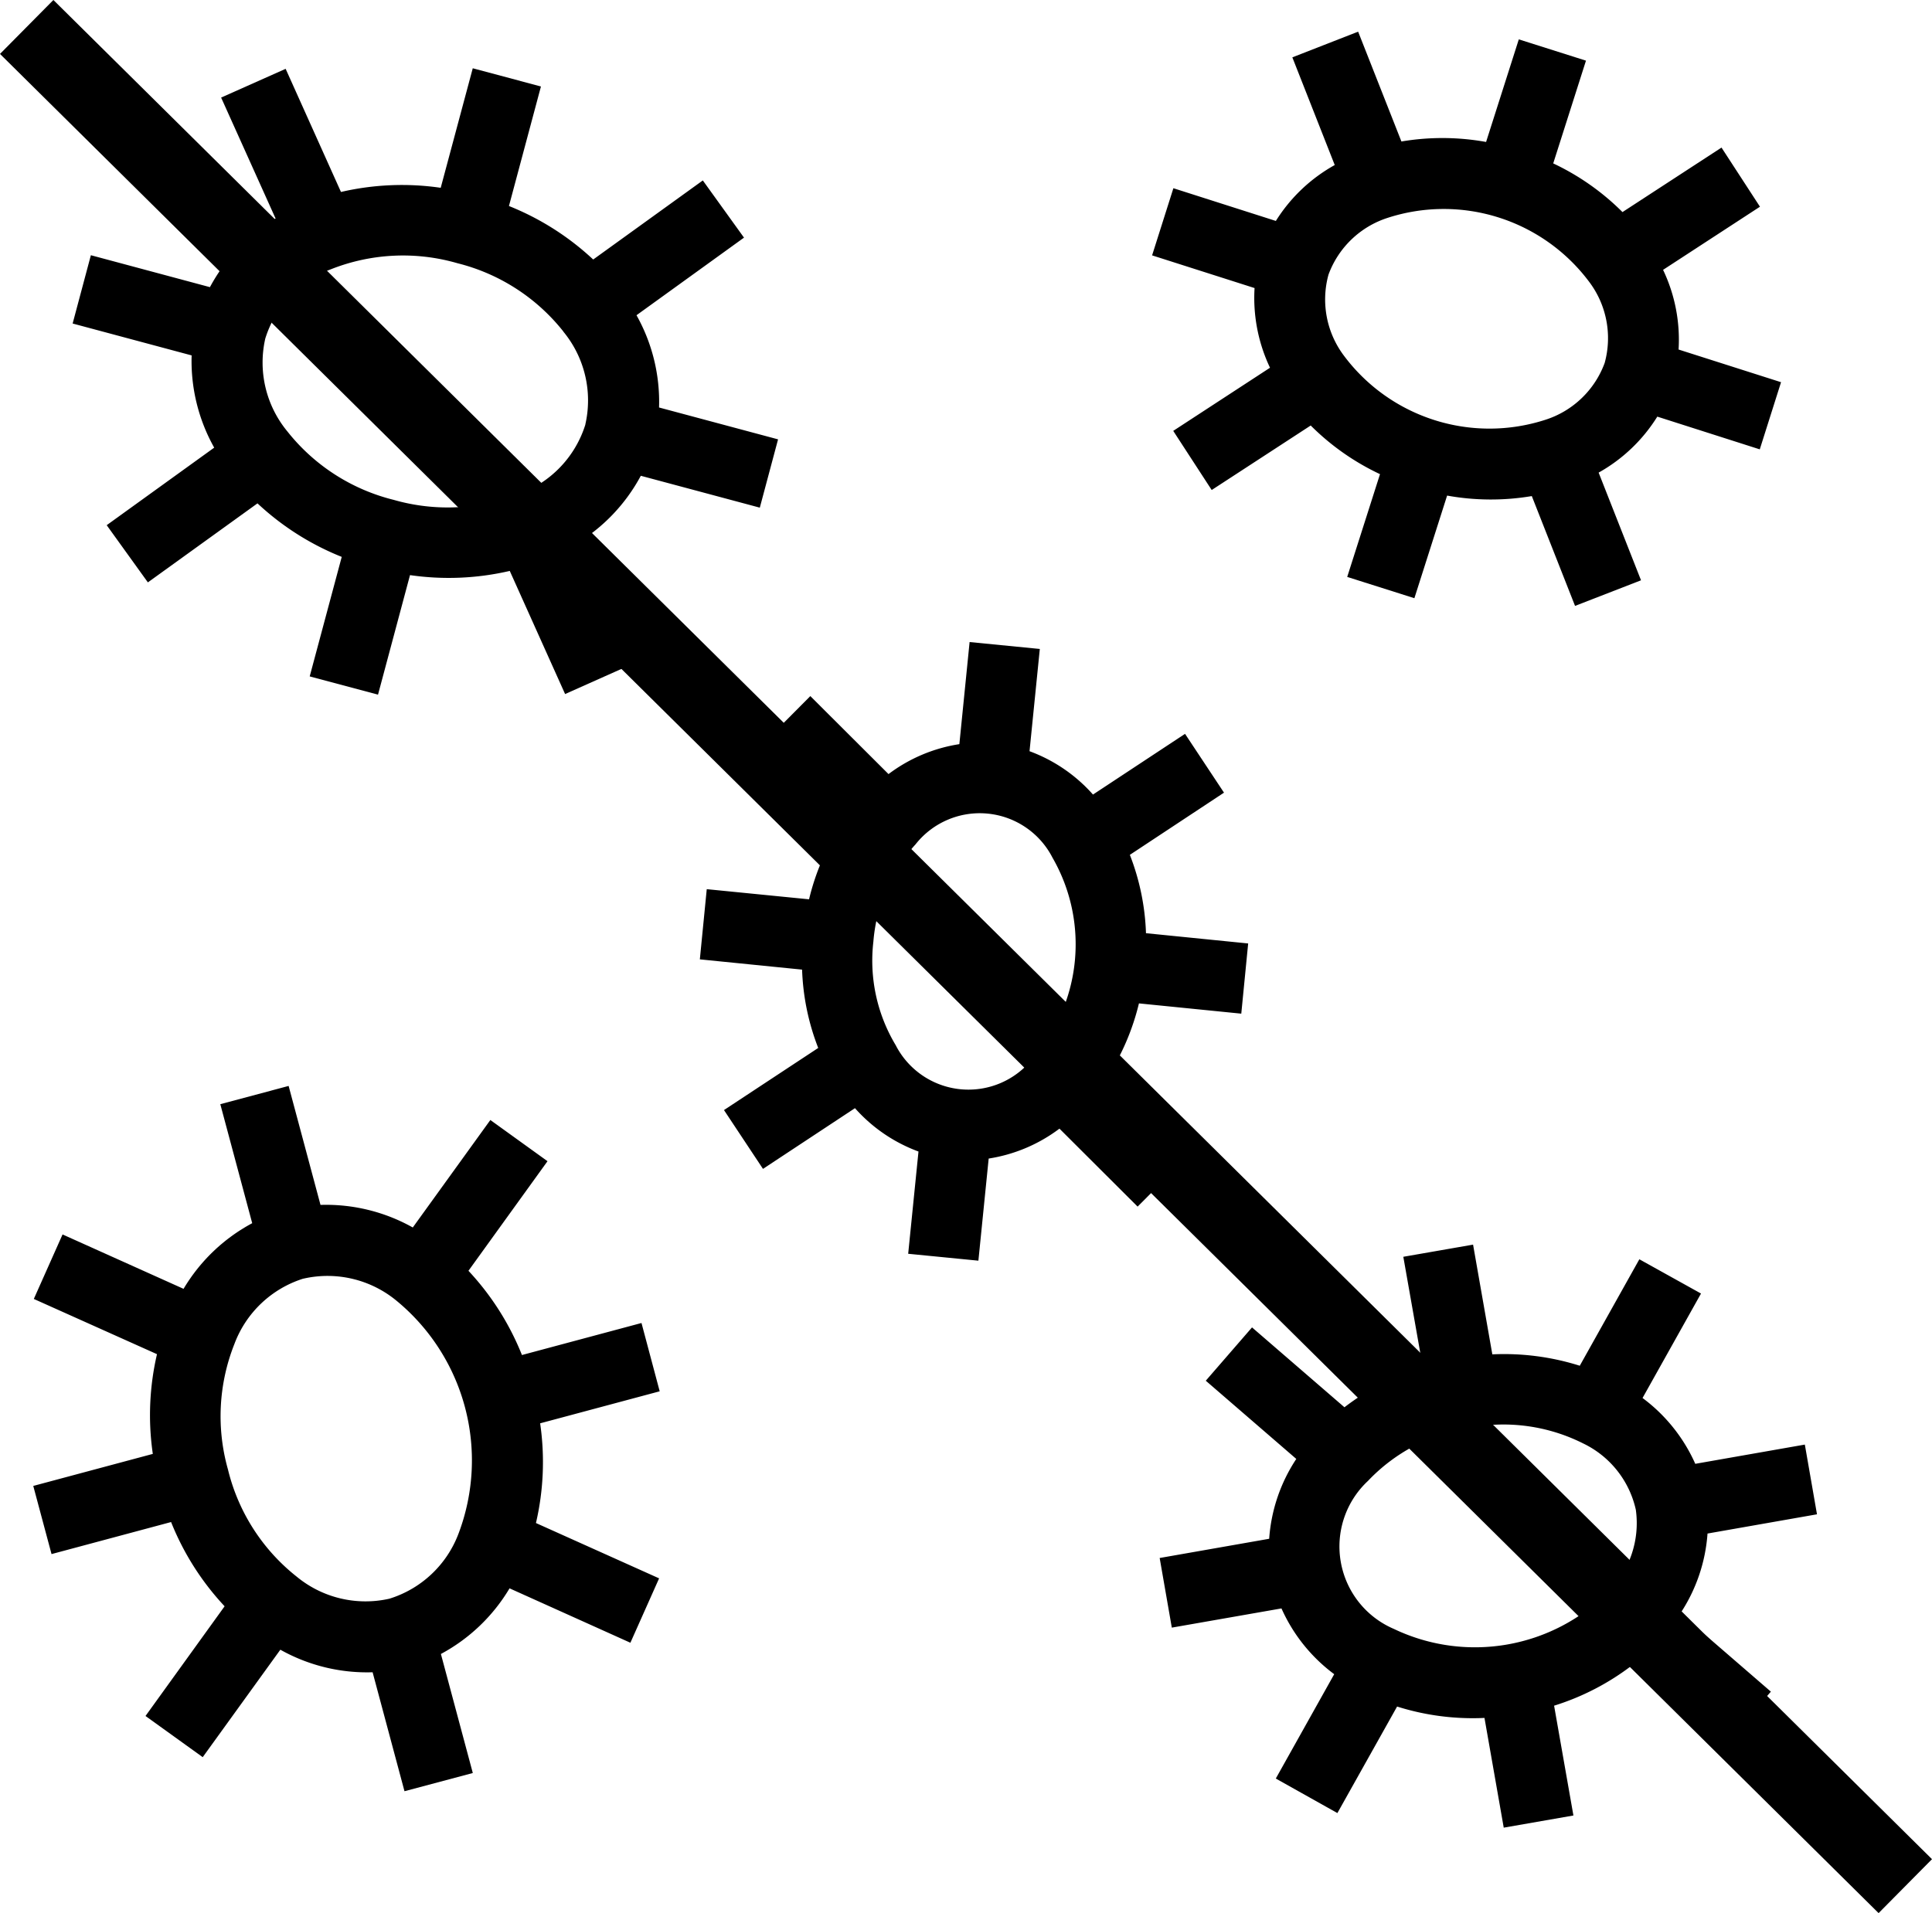
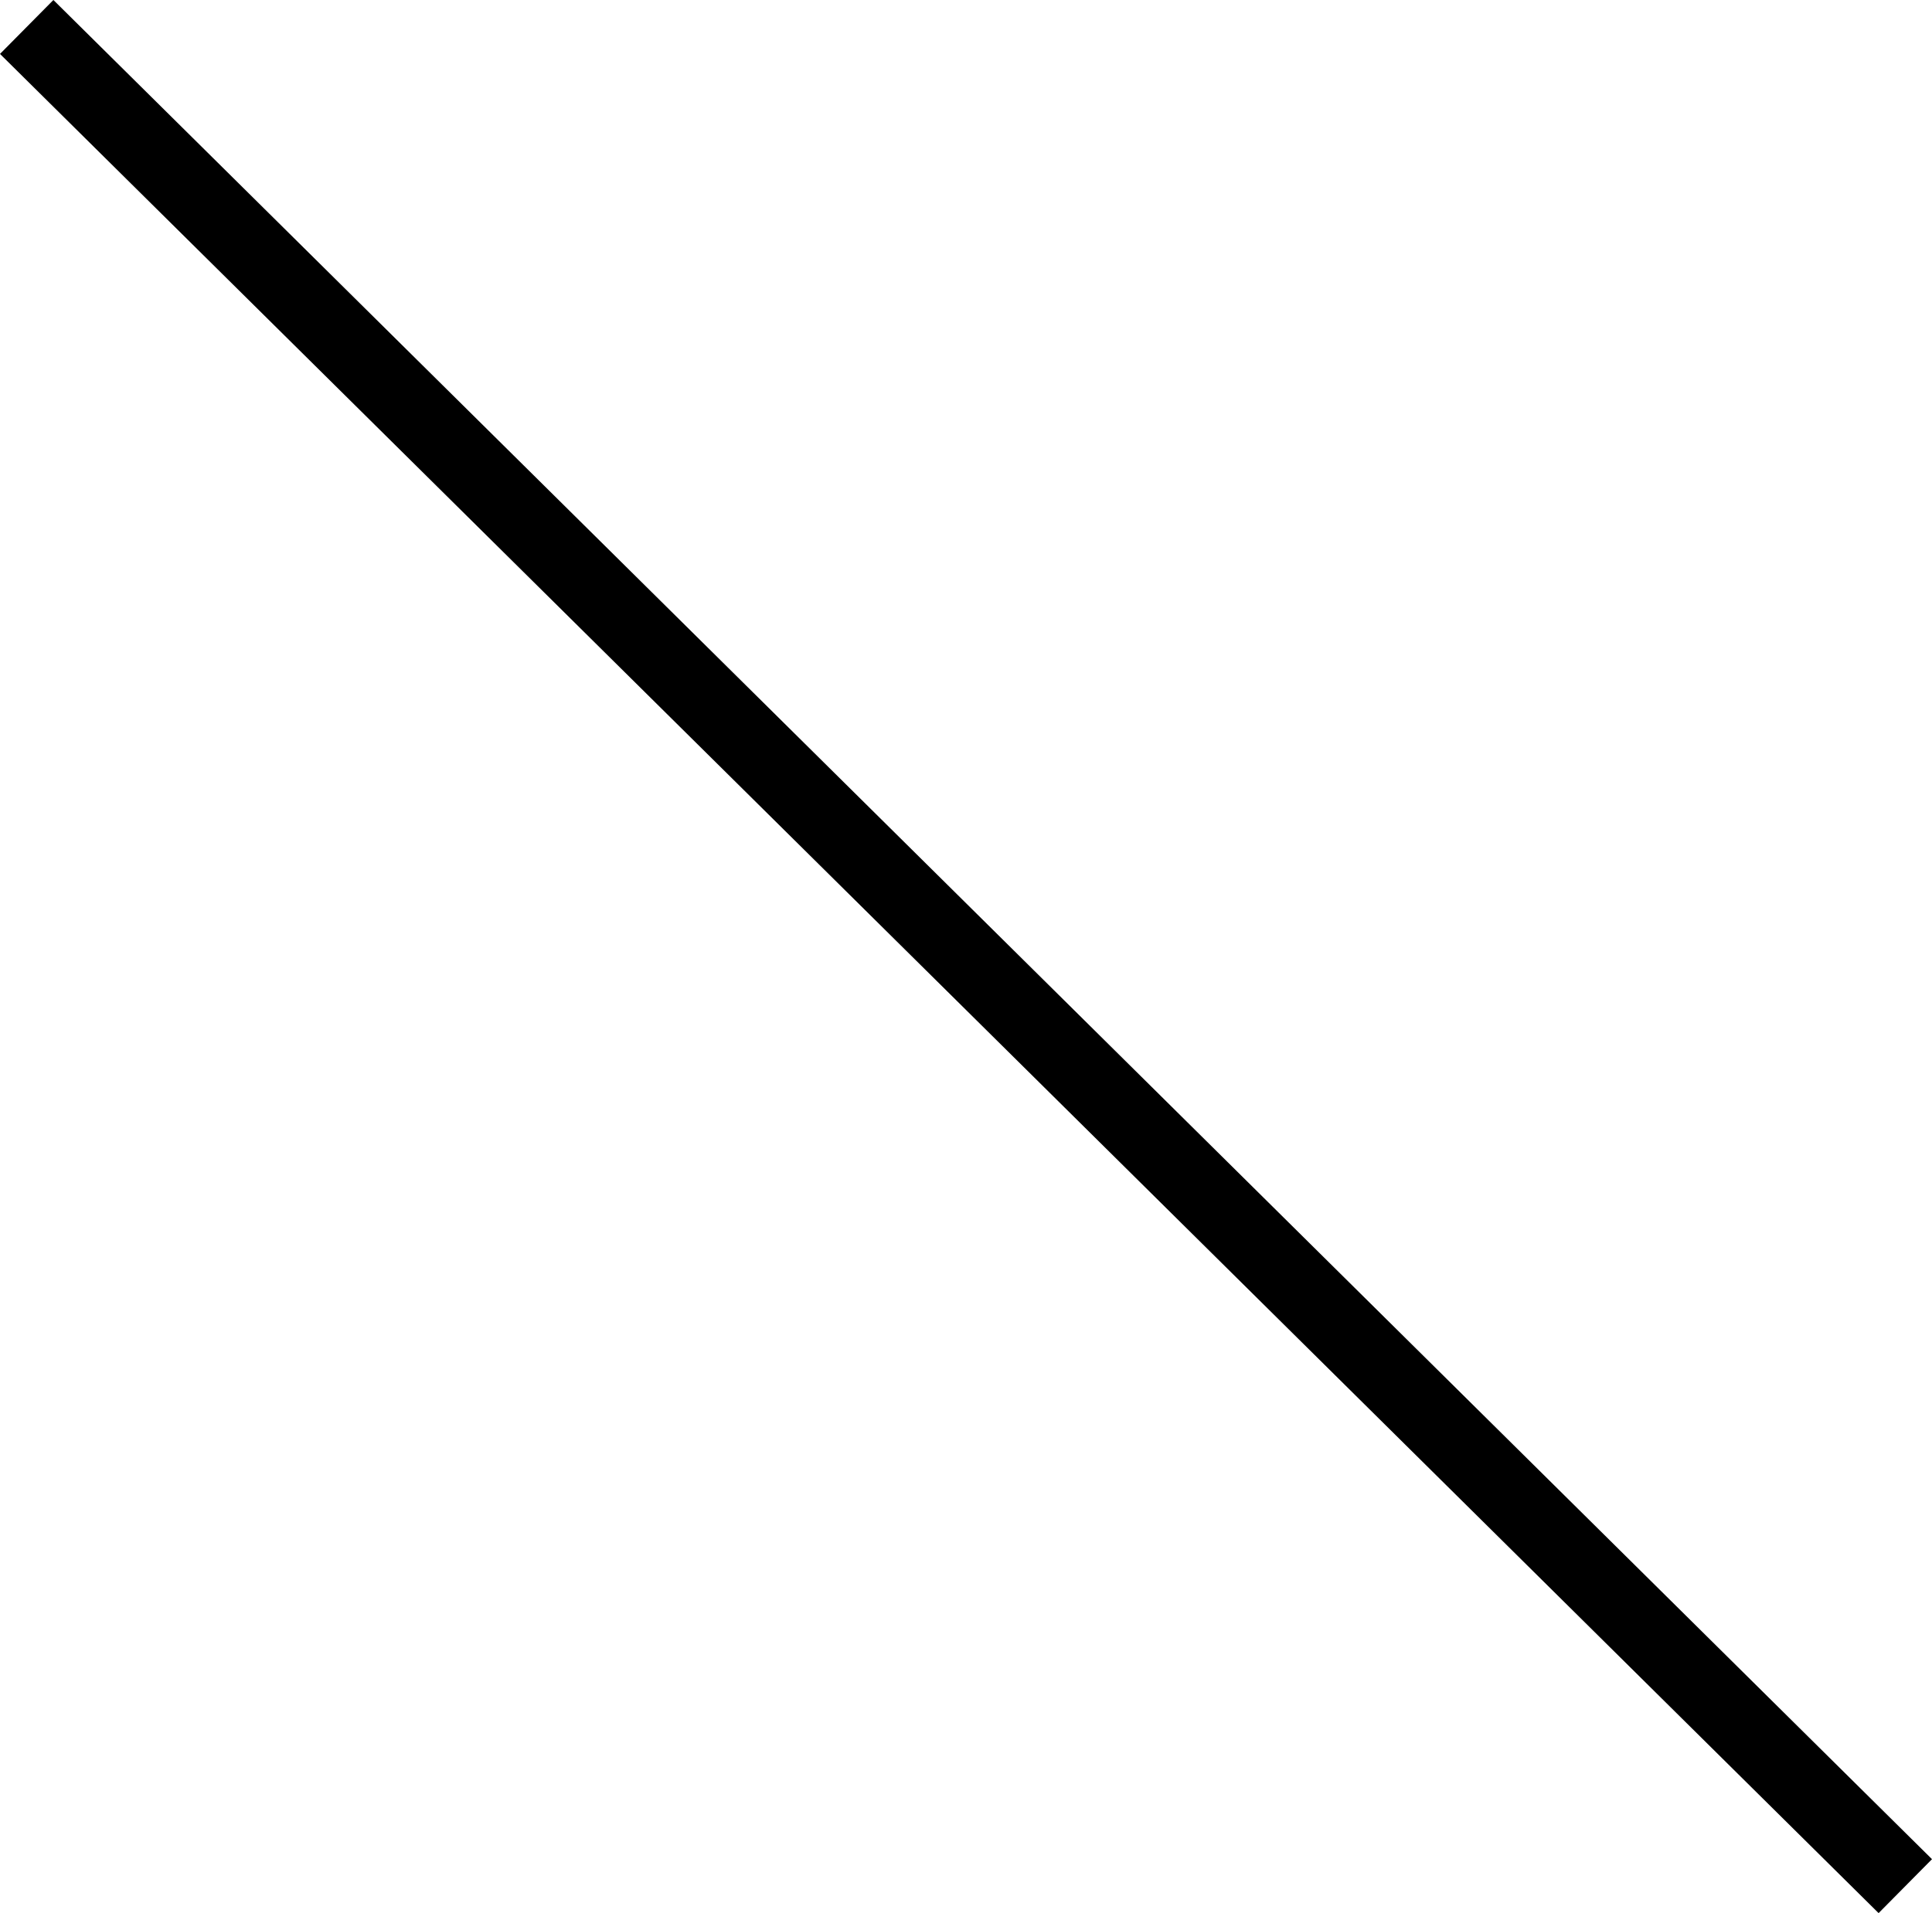
<svg xmlns="http://www.w3.org/2000/svg" width="101.814" height="100.843">
  <defs>
    <clipPath id="a">
-       <path d="M0 0h94v94.669H0z" />
+       <path d="M0 0h94v94.669z" />
    </clipPath>
  </defs>
  <g clip-path="url('#a')" transform="translate(1.753 1.669)">
-     <path d="m26.754 2.89-1.686 6.3a14.253 14.253 0 0 1 4.44 2.82l5.777-4.168 2.17 3.015-5.665 4.09a9.321 9.321 0 0 1 1.188 4.863l6.272 1.68-.962 3.6-6.271-1.68a9.332 9.332 0 0 1-3.462 3.617l2.866 6.373-3.394 1.515-2.916-6.49a14.205 14.205 0 0 1-5.257.221l-1.686 6.3-3.6-.961 1.688-6.3a14.213 14.213 0 0 1-4.44-2.821L6.04 29.029l-2.17-3.015 5.665-4.087a9.337 9.337 0 0 1-1.189-4.862l-6.271-1.681.961-3.6 6.274 1.683a9.338 9.338 0 0 1 3.46-3.618L9.9 3.474l3.4-1.515 2.916 6.491a14.211 14.211 0 0 1 5.256-.22l1.689-6.3Zm49.122 61.047 1.015 5.784a13.23 13.23 0 0 1 4.608.6l3.14-5.612 3.249 1.806-3.081 5.506a8.739 8.739 0 0 1 2.779 3.47l5.774-1.014.64 3.675-5.769 1.014a8.737 8.737 0 0 1-1.431 4.208l4.77 4.126-2.433 2.812L84.27 86.1a13.229 13.229 0 0 1-4.124 2.14l1.018 5.788-3.672.641-1.015-5.784a13.233 13.233 0 0 1-4.605-.6L68.726 93.9l-3.246-1.82 3.078-5.5a8.763 8.763 0 0 1-2.779-3.467L60 84.125l-.64-3.67 5.771-1.013a8.711 8.711 0 0 1 1.429-4.209l-4.77-4.123 2.437-2.81 4.871 4.21a13.238 13.238 0 0 1 4.124-2.14L72.2 64.578Zm-.2 9.657h-.014a9.327 9.327 0 0 0-5.327 2.8 4.725 4.725 0 0 0 1.365 7.798 9.9 9.9 0 0 0 11.33-1.986 5.11 5.11 0 0 0 1.426-4.271v-.01a5.106 5.106 0 0 0-2.787-3.513 9.347 9.347 0 0 0-5.99-.819M35.492 45.2l-.364 3.7 5.388.541a12.522 12.522 0 0 0 .85 4.129L36.4 56.844l2.055 3.1 4.848-3.2a8.31 8.31 0 0 0 3.347 2.285l-.543 5.39 3.7.364.542-5.383a8.309 8.309 0 0 0 3.73-1.577l4.119 4.11 2.623-2.636-4.208-4.2a12.65 12.65 0 0 0 1.655-3.876l5.393.541.363-3.7-5.385-.541a12.522 12.522 0 0 0-.85-4.13l4.961-3.278-2.053-3.1-4.851 3.2a8.293 8.293 0 0 0-3.344-2.285l.542-5.39-3.7-.364-.54 5.382a8.311 8.311 0 0 0-3.733 1.578l-4.121-4.111-2.62 2.636 4.208 4.2a12.508 12.508 0 0 0-1.655 3.876Zm11.017-2.38a4.309 4.309 0 0 1 7.206.725 9.142 9.142 0 0 1-1.063 10.6 4.309 4.309 0 0 1-7.205-.725 8.656 8.656 0 0 1-1.172-5.473v-.01a8.64 8.64 0 0 1 2.234-5.115M0 76.656l6.3-1.688a14.2 14.2 0 0 1 .22-5.257L.029 66.8l1.515-3.4 6.376 2.867a9.338 9.338 0 0 1 3.618-3.46l-1.681-6.273 3.6-.962 1.68 6.271A9.339 9.339 0 0 1 20 63.033l4.088-5.665 3.012 2.171-4.166 5.777a14.216 14.216 0 0 1 2.819 4.44l6.3-1.688.959 3.6-6.3 1.688a14.176 14.176 0 0 1-.221 5.256l6.49 2.916-1.513 3.394-6.368-2.868a9.354 9.354 0 0 1-3.618 3.46l1.681 6.274-3.6.96-1.68-6.27a9.333 9.333 0 0 1-4.862-1.189L8.93 90.953l-3.015-2.17L10.084 83a14.2 14.2 0 0 1-2.821-4.44l-6.3 1.689Zm10.27-.823.007.024a10.292 10.292 0 0 0 3.6 5.577 5.7 5.7 0 0 0 4.892 1.166 5.692 5.692 0 0 0 3.649-3.45 10.9 10.9 0 0 0-3.28-12.26 5.707 5.707 0 0 0-4.892-1.162h-.013a5.706 5.706 0 0 0-3.633 3.446 10.312 10.312 0 0 0-.327 6.659M81.826 1.528 80.1 6.944a12.98 12.98 0 0 1 3.65 2.566l5.218-3.4 2.027 3.117-5.106 3.328a8.553 8.553 0 0 1 .817 4.2l5.4 1.722-1.121 3.54-5.4-1.725a8.558 8.558 0 0 1-3.092 2.951l2.234 5.676-3.477 1.35-2.279-5.789a12.969 12.969 0 0 1-4.463-.026l-1.725 5.409-3.54-1.122 1.728-5.417a12.964 12.964 0 0 1-3.651-2.564l-5.218 3.4-2.027-3.117 5.1-3.328a8.582 8.582 0 0 1-.814-4.2l-5.4-1.723 1.122-3.54 5.4 1.725a8.567 8.567 0 0 1 3.103-2.947l-2.234-5.676L69.819 0 72.1 5.789a12.935 12.935 0 0 1 4.462.025L78.286.406ZM82 13.194A9.57 9.57 0 0 0 71.388 9.81a4.928 4.928 0 0 0-3.132 3 4.932 4.932 0 0 0 .814 4.269 9.57 9.57 0 0 0 10.611 3.381 4.924 4.924 0 0 0 3.131-3A4.933 4.933 0 0 0 82 13.194m-54.063 2.613a10.3 10.3 0 0 0-5.578-3.6l-.022-.006a10.307 10.307 0 0 0-6.66.327 5.7 5.7 0 0 0-3.45 3.649 5.7 5.7 0 0 0 1.162 4.892 10.3 10.3 0 0 0 5.6 3.609 10.314 10.314 0 0 0 6.66-.327 5.7 5.7 0 0 0 3.445-3.636v-.014a5.7 5.7 0 0 0-1.161-4.892" fill-rule="evenodd" />
-   </g>
+     </g>
  <path d="m1.407 1.421 46.02 45.555 52.98 52.445" fill="none" stroke="#000" stroke-width="4" />
</svg>